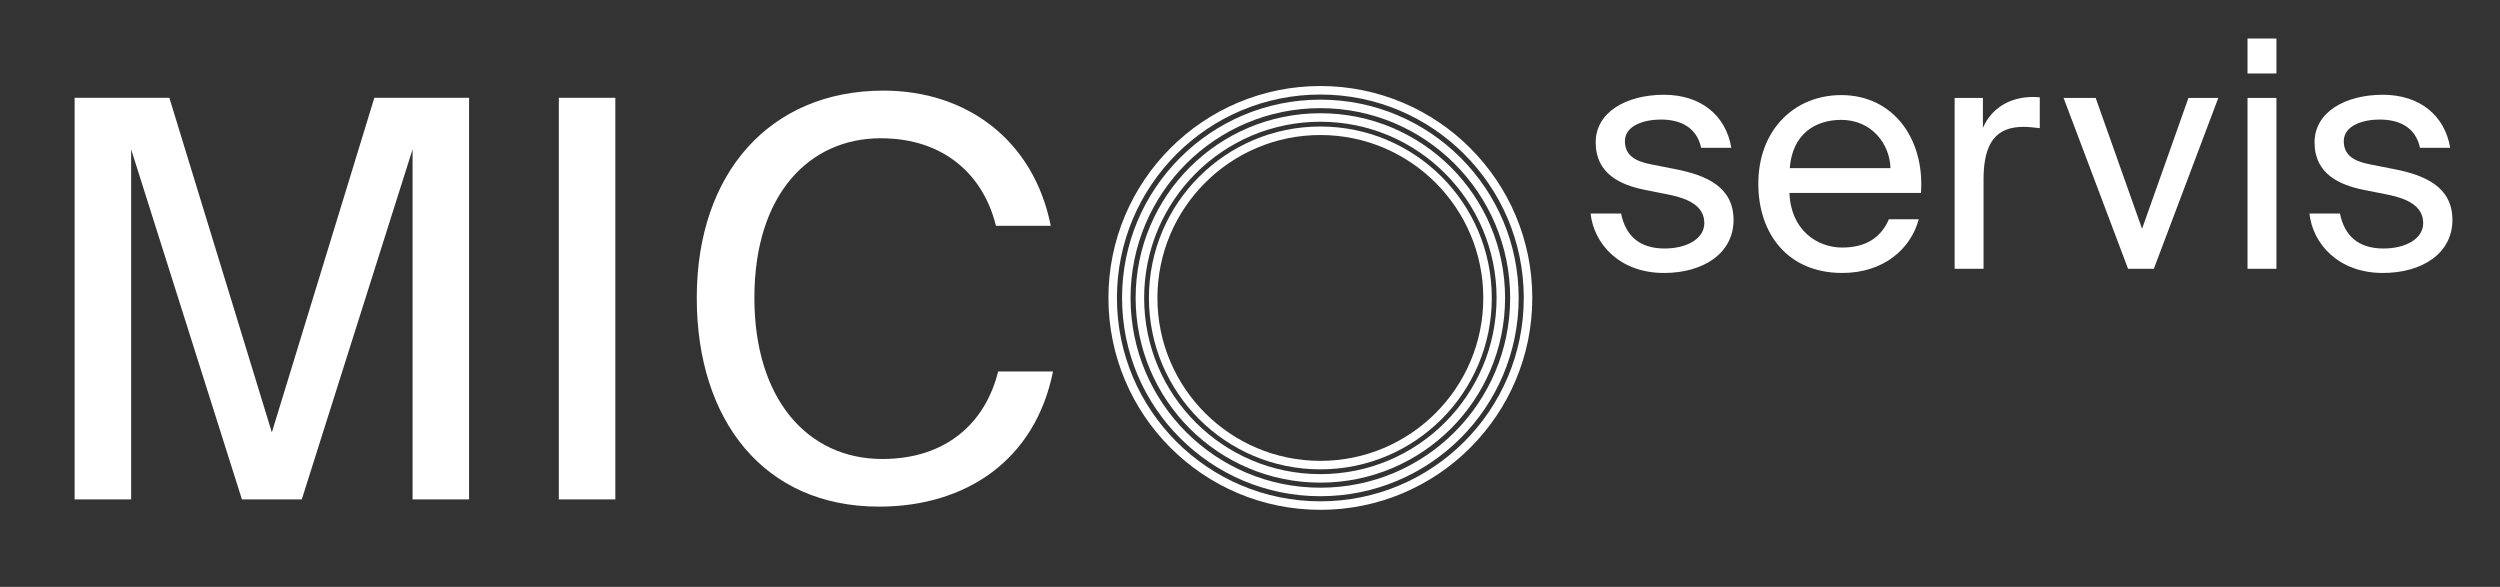
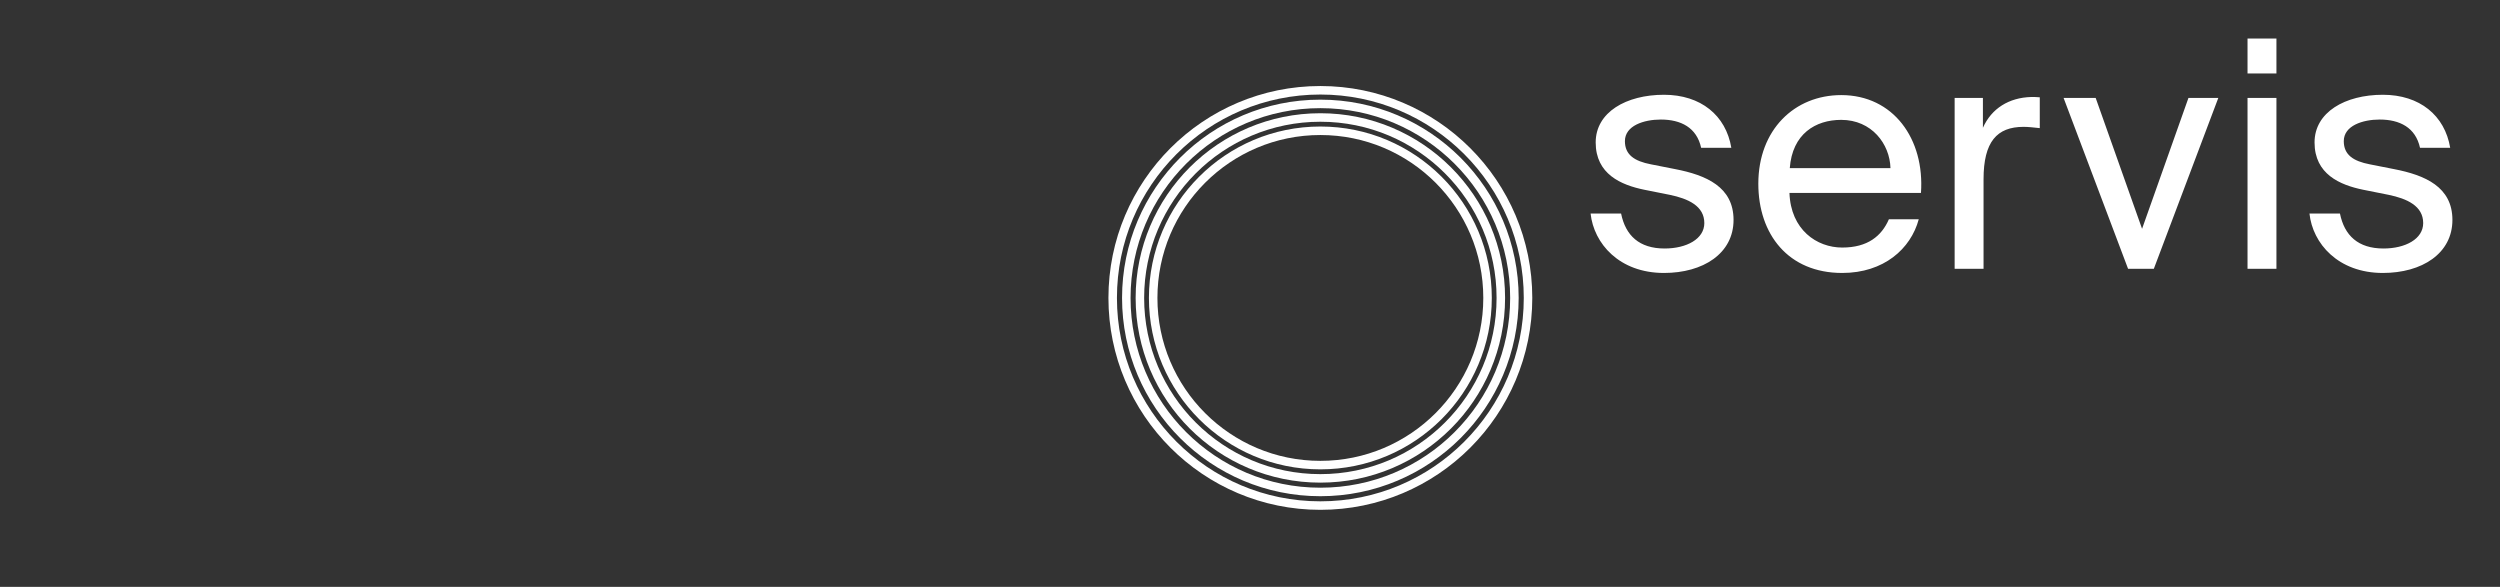
<svg xmlns="http://www.w3.org/2000/svg" xmlns:ns1="http://www.serif.com/" width="100%" height="100%" viewBox="0 0 1589 373" version="1.1" xml:space="preserve" style="fill-rule:evenodd;clip-rule:evenodd;">
  <rect x="0" y="0" width="1589" height="373" fill="#333333" stroke="none" />
  <g transform="matrix(1,0,0,1,-2842.36,-2280.79)">
    <g id="MICO-logo" ns1:id="MICO logo" transform="matrix(7.944,0,0,3.72,2842.36,2280.79)">
      <rect x="0" y="0" width="200" height="100" style="fill:none;" />
      <g transform="matrix(0.318,0,0,0.679,19.357,16.713)">
-         <path d="M0,101.059L15.054,101.059L42.933,12.963L42.933,101.059L57.151,101.059L57.151,0L33.315,0L7.527,84.193L-18.26,0L-42.096,0L-42.096,101.059L-27.878,101.059L-27.878,12.963L0,101.059ZM93.948,0L79.73,0L79.73,101.059L93.948,101.059L93.948,0ZM204.066,68.86L190.266,68.86C187.06,81.823 177.163,90.883 161.133,90.883C142.315,90.883 128.934,75.829 128.934,50.32C128.934,24.115 142.873,10.176 160.715,10.176C176.885,10.176 186.642,19.654 189.709,32.199L203.508,32.199C199.187,10.594 182.321,-1.812 161.412,-1.812C132.837,-1.812 114.437,18.957 114.437,50.32C114.437,81.126 131.303,102.871 160.297,102.871C182.181,102.871 199.605,91.162 204.066,68.86" style="fill:white;fill-rule:nonzero;" />
-       </g>
+         </g>
      <g transform="matrix(0.318,0,0,0.679,105.642,15.425)">
        <path d="M0,104.504C28.858,104.504 52.251,81.109 52.251,52.252C52.251,23.395 28.858,0 0,0C-28.858,0 -52.252,23.395 -52.252,52.252C-52.252,81.109 -28.858,104.504 0,104.504Z" style="fill:none;fill-rule:nonzero;stroke:white;stroke-width:2.14px;" />
      </g>
      <g transform="matrix(0.318,0,0,0.679,105.642,17.753)">
        <path d="M0,97.648C26.965,97.648 48.825,75.789 48.825,48.824C48.825,21.859 26.965,0 0,0C-26.965,0 -48.825,21.859 -48.825,48.824C-48.825,75.789 -26.965,97.648 0,97.648Z" style="fill:none;fill-rule:nonzero;stroke:white;stroke-width:2.14px;" />
      </g>
      <g transform="matrix(0.318,0,0,0.679,105.642,20.074)">
        <path d="M0,90.814C25.078,90.814 45.407,70.484 45.407,45.408C45.407,20.33 25.078,0 0,0C-25.078,0 -45.407,20.33 -45.407,45.408C-45.407,70.484 -25.078,90.814 0,90.814Z" style="fill:none;fill-rule:nonzero;stroke:white;stroke-width:2.14px;" />
      </g>
      <g transform="matrix(0.318,0,0,0.679,105.642,22.343)">
        <path d="M0,84.131C23.232,84.131 42.065,65.297 42.065,42.067C42.065,18.834 23.232,0 0,0C-23.232,0 -42.065,18.834 -42.065,42.067C-42.065,65.297 -23.232,84.131 0,84.131Z" style="fill:none;fill-rule:nonzero;stroke:white;stroke-width:2.14px;" />
      </g>
      <g transform="matrix(0.318,0,0,0.679,136.109,27.969)">
        <path d="M0,-3.996L7.593,-3.996C6.234,-12.148 -0.08,-17.344 -9.351,-17.344C-18.863,-17.344 -26.535,-12.948 -26.535,-5.355C-26.535,2.638 -20.141,5.355 -14.307,6.554L-7.913,7.833C-3.277,8.792 0.799,10.63 0.799,14.946C0.799,18.943 -3.677,21.341 -9.191,21.341C-15.586,21.341 -19.022,18.064 -20.141,12.549L-27.814,12.549C-27.015,20.062 -20.621,27.495 -9.351,27.495C0.48,27.495 8.152,22.619 8.152,14.147C8.152,5.835 1.279,2.878 -6.554,1.359L-12.628,0.16C-16.784,-0.639 -19.182,-2.238 -19.182,-5.674C-19.182,-9.591 -14.387,-11.109 -10.151,-11.109C-5.115,-11.109 -1.119,-9.111 0,-3.996M22.219,7.353L55.308,7.353C56.267,-6.234 48.355,-17.264 35.247,-17.264C23.498,-17.264 14.386,-8.552 14.386,5.036C14.386,17.744 21.899,27.495 35.487,27.495C45.957,27.495 52.751,21.42 54.749,13.987L47.236,13.987C45.397,18.223 41.881,21.101 35.487,21.101C29.093,21.101 22.539,16.625 22.219,7.353M22.299,1.119C22.938,-7.513 28.773,-11.029 35.247,-11.029C42.92,-11.029 47.475,-4.955 47.635,1.119L22.299,1.119ZM85.2,-8.951L85.2,-16.704C84.401,-16.784 83.761,-16.784 83.042,-16.784C77.447,-16.624 73.051,-13.907 70.893,-9.031L70.893,-16.544L63.78,-16.544L63.78,26.456L71.053,26.456L71.053,3.917C71.053,-5.515 74.41,-9.271 81.124,-9.271C82.323,-9.271 83.681,-9.111 85.2,-8.951M110.936,16.385L99.267,-16.544L91.194,-16.544L107.419,26.456L113.893,26.456L130.118,-16.544L122.605,-16.544L110.936,16.385ZM144.744,-31.491L137.471,-31.491L137.471,-22.699L144.744,-22.699L144.744,-31.491ZM144.744,-16.544L137.471,-16.544L137.471,26.456L144.744,26.456L144.744,-16.544ZM180.87,-3.996L188.463,-3.996C187.104,-12.148 180.79,-17.344 171.518,-17.344C162.007,-17.344 154.334,-12.948 154.334,-5.355C154.334,2.638 160.728,5.355 166.563,6.554L172.957,7.833C177.593,8.792 181.669,10.63 181.669,14.946C181.669,18.943 177.193,21.341 171.678,21.341C165.284,21.341 161.847,18.064 160.728,12.549L153.056,12.549C153.855,20.062 160.249,27.495 171.518,27.495C181.349,27.495 189.022,22.619 189.022,14.147C189.022,5.835 182.149,2.878 174.316,1.359L168.241,0.16C164.085,-0.639 161.688,-2.238 161.688,-5.674C161.688,-9.591 166.483,-11.109 170.719,-11.109C175.755,-11.109 179.751,-9.111 180.87,-3.996" style="fill:white;fill-rule:nonzero;" />
      </g>
    </g>
  </g>
</svg>